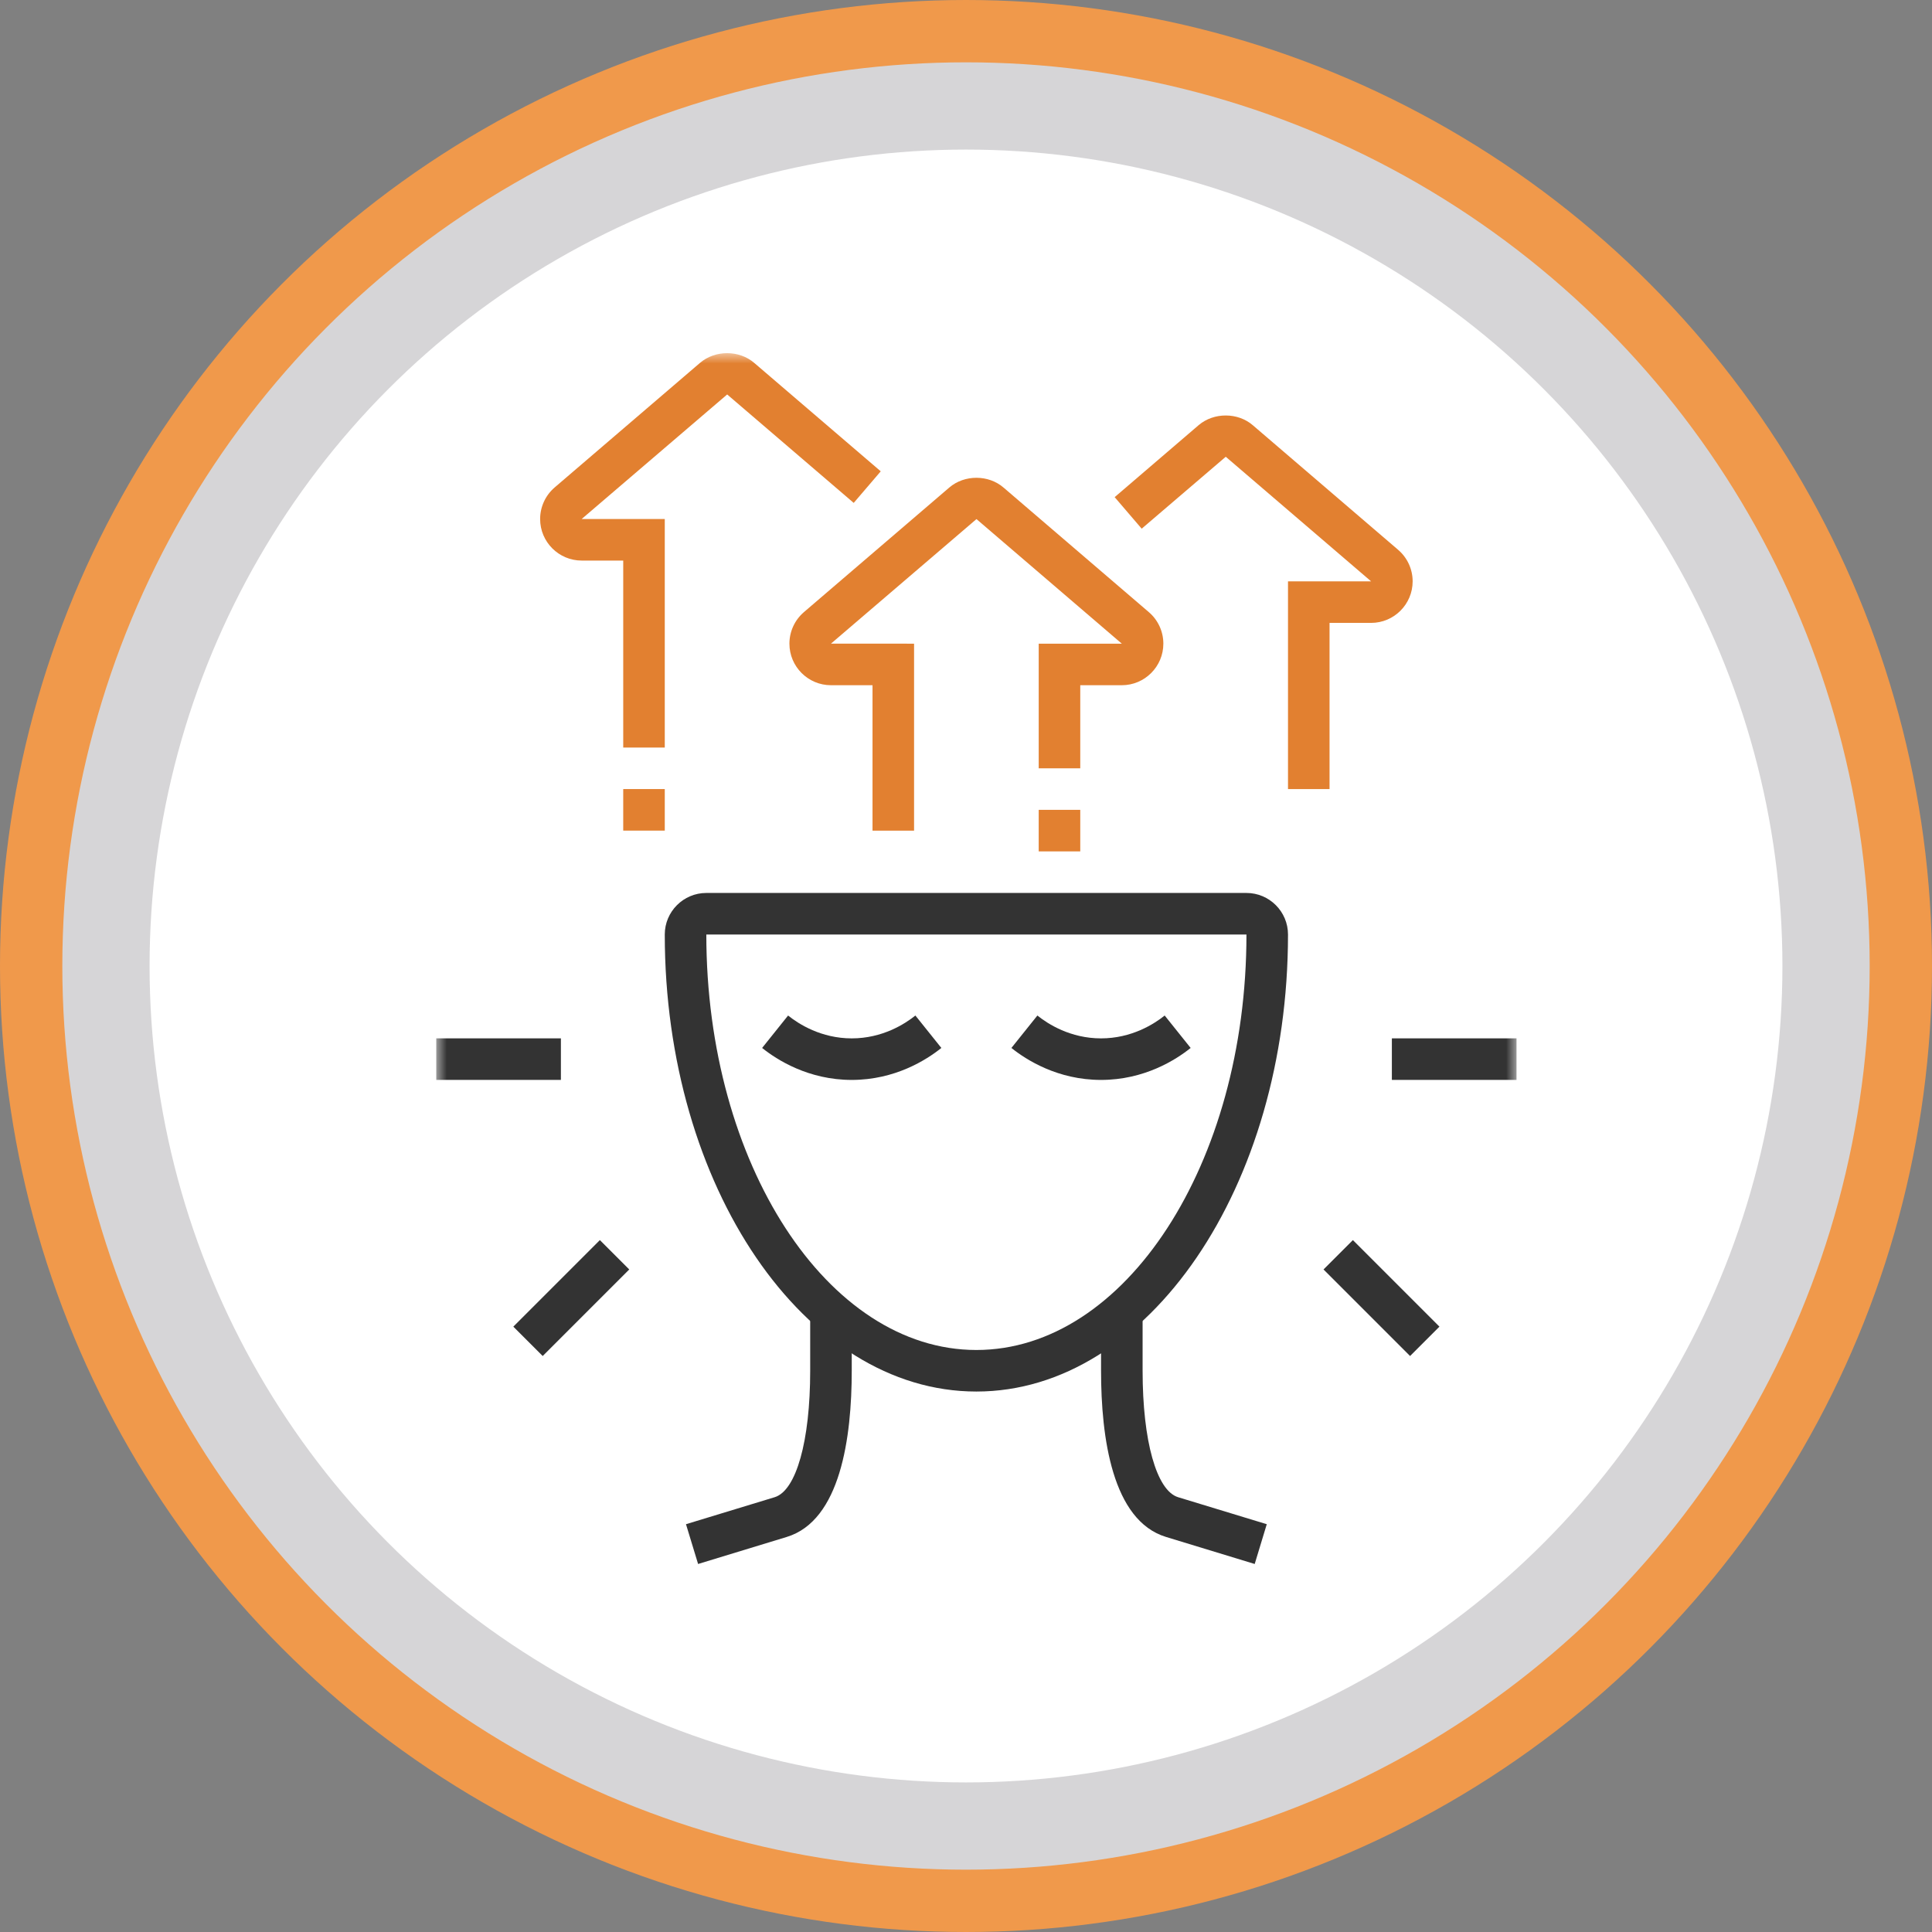
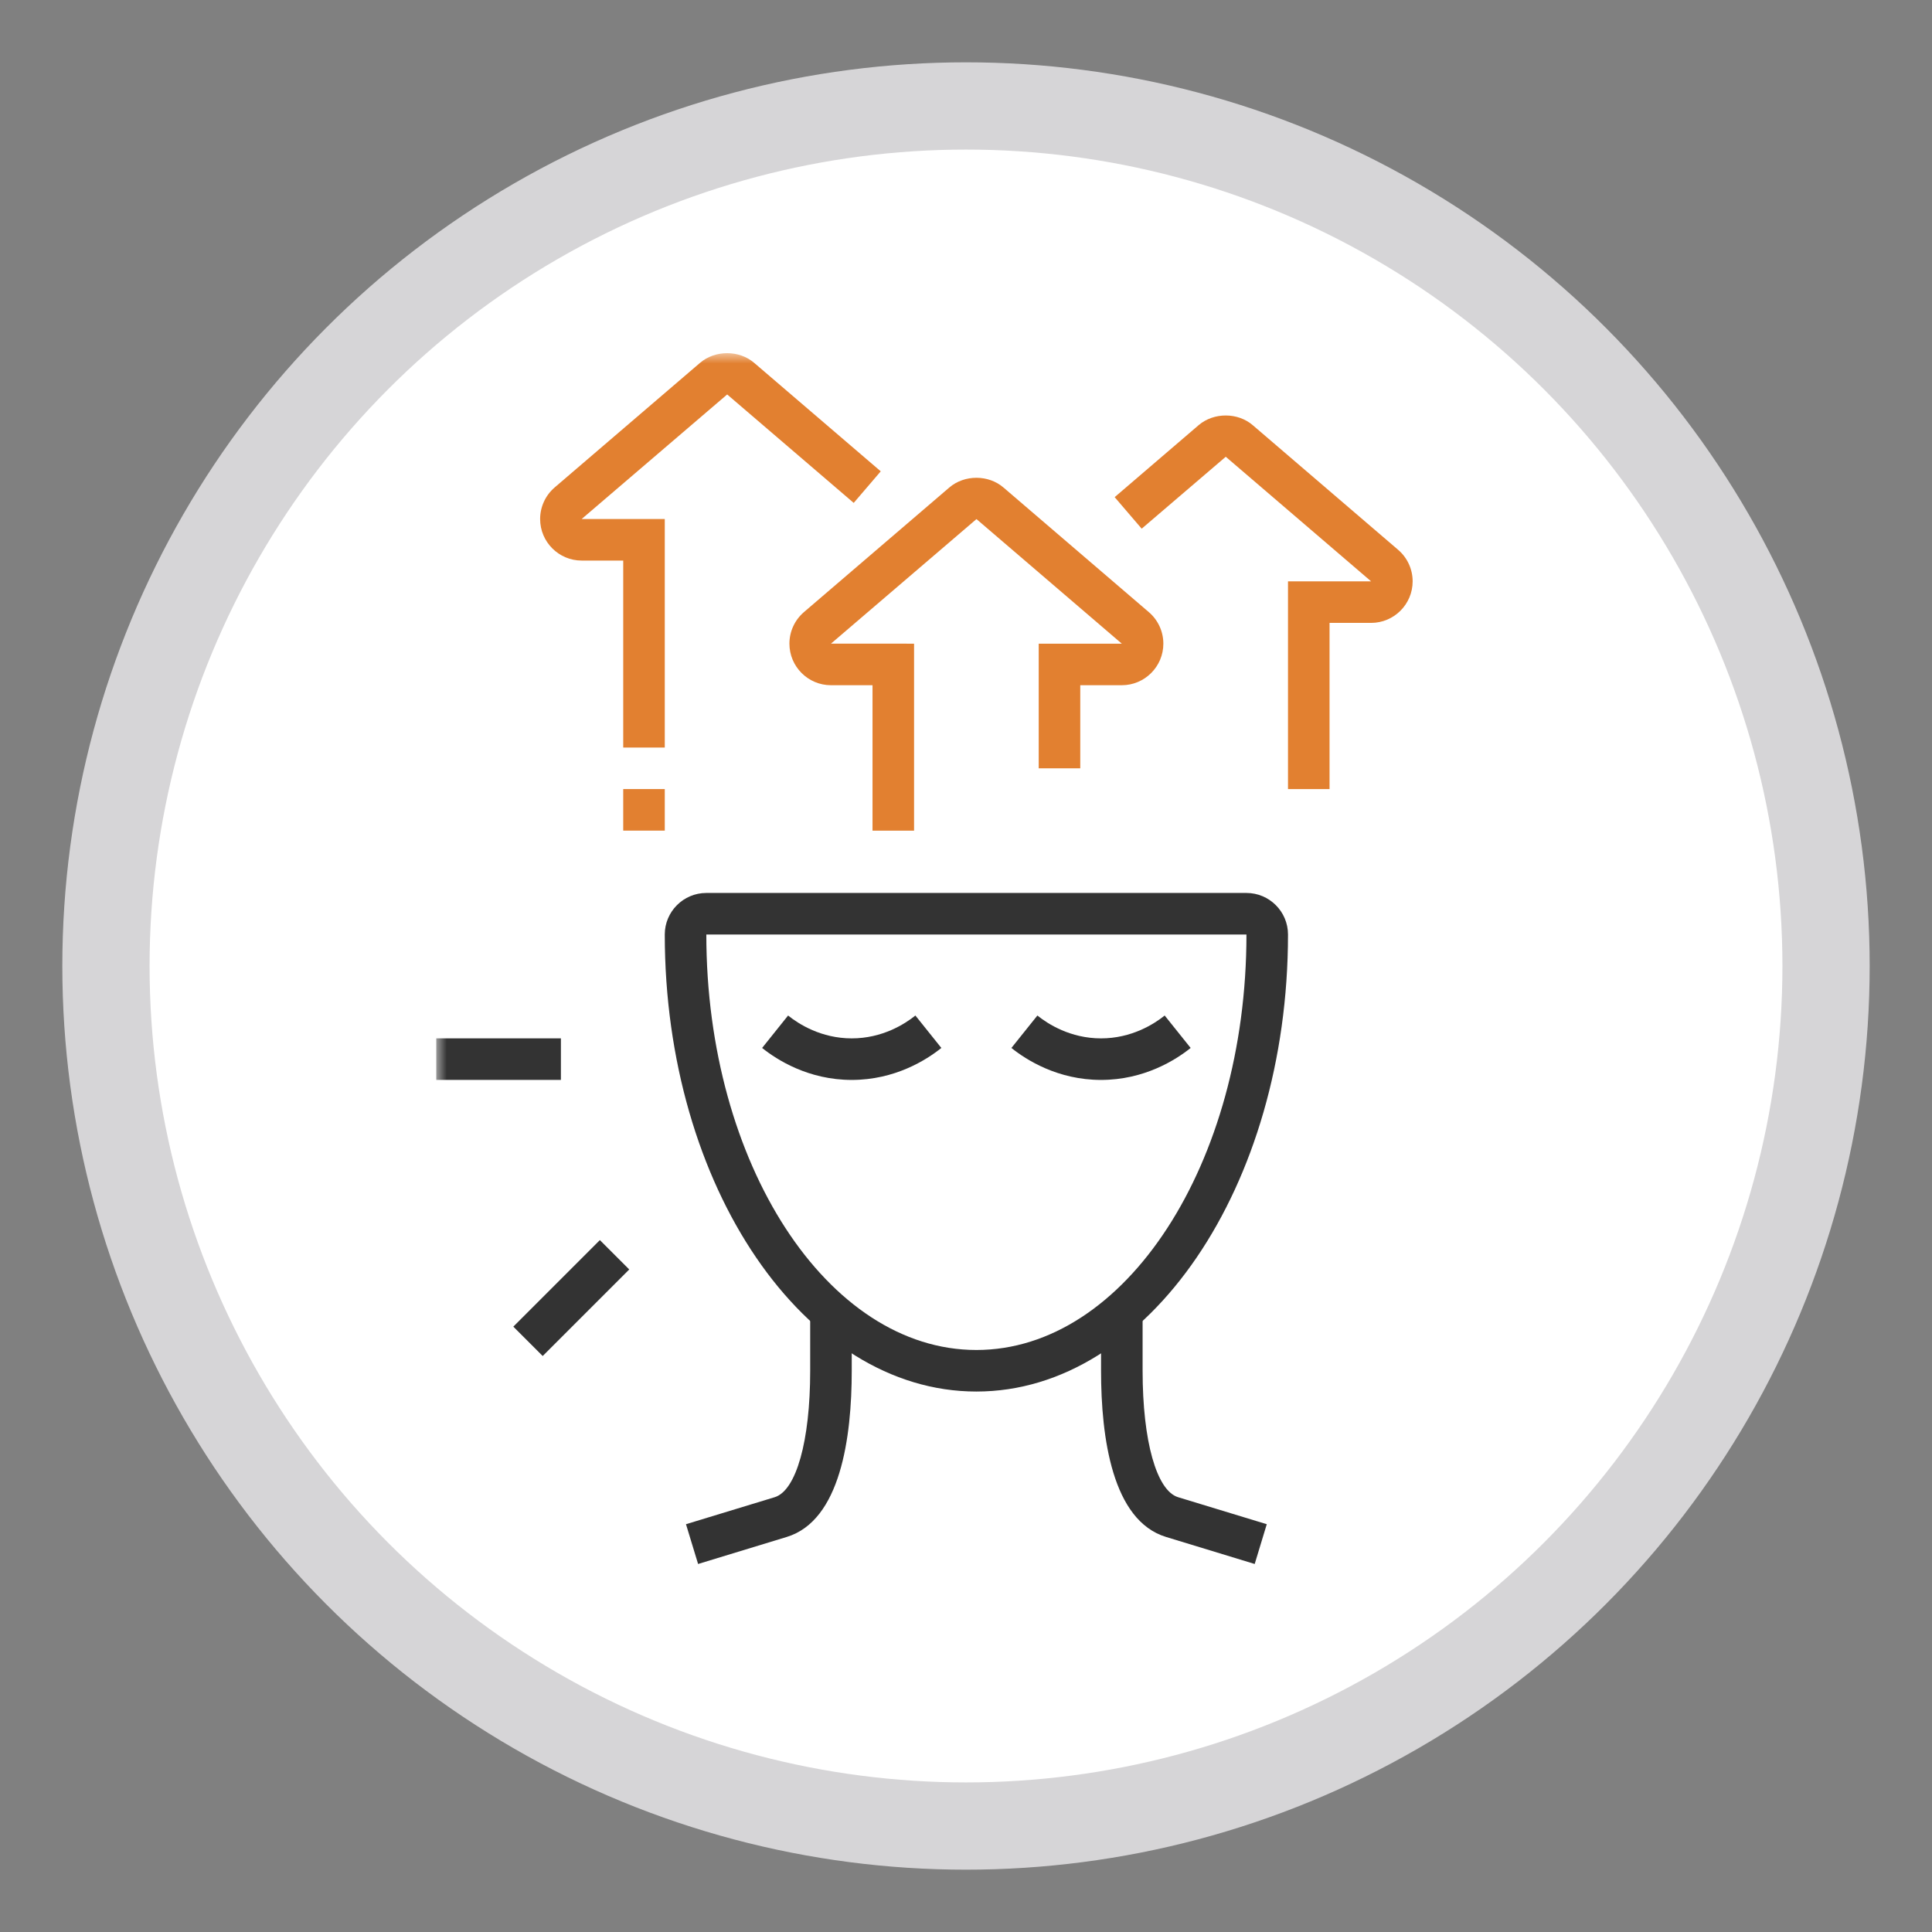
<svg xmlns="http://www.w3.org/2000/svg" xmlns:xlink="http://www.w3.org/1999/xlink" width="93px" height="93px" viewBox="0 0 93 93" version="1.1">
  <rect x="0" y="0" width="93" height="93" fill="#808080" stroke="none" />
  <title>Group 2</title>
  <defs>
    <polygon id="path-1" points="0 58.285 52 58.285 52 0.001 0 0.001" />
  </defs>
  <g id="Pages" stroke="none" stroke-width="1" fill="none" fill-rule="evenodd">
    <g id="3.1-Health-and-Wellness" transform="translate(-191, -1646)">
      <g id="Group-15" transform="translate(165, 1399)">
        <g id="Navi-Diagnosis-Copy" transform="translate(1, 218)">
          <g id="Group-2" transform="translate(25, 29)">
-             <circle id="Oval" stroke="#F0994B" stroke-width="3.06" fill="#FFFFFF" cx="46.5" cy="46.5" r="44.97" />
            <circle id="Oval" stroke="#D6D5D7" stroke-width="4.2" fill="#FFFFFF" cx="46.5" cy="46.5" r="41.4" />
            <g id="Group-22" transform="translate(21, 17)">
              <path d="M13,27.984 C13,39.012 18.832,47.984 26,47.984 C33.168,47.984 39,39.012 39,27.984 L13,27.984 Z M26,49.984 C17.729,49.984 11,40.115 11,27.984 C11,26.881 11.897,25.984 13,25.984 L39,25.984 C40.103,25.984 41,26.881 41,27.984 C41,40.115 34.271,49.984 26,49.984 L26,49.984 Z" id="Fill-1" fill="#333333" />
              <path d="M20,34.984 C17.918,34.984 16.403,34.02 15.686,33.445 L16.936,31.884 C17.448,32.295 18.529,32.984 20,32.984 C21.471,32.984 22.552,32.295 23.064,31.884 L24.314,33.445 C23.597,34.02 22.082,34.984 20,34.984" id="Fill-3" fill="#333333" />
              <path d="M32,34.984 C29.918,34.984 28.403,34.02 27.686,33.445 L28.936,31.884 C29.448,32.295 30.529,32.984 32,32.984 C33.471,32.984 34.552,32.295 35.064,31.884 L36.314,33.445 C35.597,34.02 34.082,34.984 32,34.984" id="Fill-5" fill="#333333" />
              <path d="M12.604,58.285 L12.021,56.37 L16.288,55.071 C17.328,54.755 18,52.364 18,48.983 L18,46.175 L20,46.175 L20,48.983 C20,52.199 19.457,56.197 16.87,56.984 L12.604,58.285 Z" id="Fill-7" fill="#333333" />
              <path d="M39.397,58.285 L35.13,56.984 C32.542,56.197 32.001,52.199 32.001,48.983 L32.001,46.175 L34.001,46.175 L34.001,48.983 C34.001,52.364 34.672,54.755 35.712,55.071 L39.978,56.37 L39.397,58.285 Z" id="Fill-9" fill="#333333" />
              <polygon id="Fill-11" fill="#333333" points="5.124 48.274 3.71 46.86 7.876 42.694 9.29 44.108" />
              <mask id="mask-2" fill="white">
                <use xlink:href="#path-1" />
              </mask>
              <g id="Clip-14" />
              <polygon id="Fill-13" fill="#333333" mask="url(#mask-2)" points="0 34.983 6 34.983 6 32.983 0 32.983" />
-               <polygon id="Fill-15" fill="#333333" mask="url(#mask-2)" points="46.876 48.274 42.71 44.108 44.124 42.694 48.29 46.86" />
-               <polygon id="Fill-16" fill="#333333" mask="url(#mask-2)" points="46 34.983 52 34.983 52 32.983 46 32.983" />
              <path d="M23,22.984 L21,22.984 L21,15.984 L19,15.984 C17.897,15.984 17,15.087 17,13.984 C17,13.4 17.255,12.846 17.698,12.465 L24.699,6.465 C25.431,5.84 26.59,5.845 27.312,6.474 L34.3,12.465 C34.744,12.844 35,13.399 35,13.984 C35,15.087 34.103,15.984 33,15.984 L31,15.984 L31,19.984 L29,19.984 L29,13.984 L33,13.984 L26.004,7.987 L19,13.983 L23,13.984 L23,22.984 Z" id="Fill-17" fill="#E28030" mask="url(#mask-2)" />
              <path d="M11,18.984 L9,18.984 L9,9.984 L7,9.984 C5.897,9.984 5,9.087 5,7.984 C5,7.4 5.255,6.846 5.698,6.465 L12.699,0.465 C13.431,-0.159 14.59,-0.154 15.312,0.474 L21.396,5.688 L20.095,7.208 L14.004,1.988 L7,7.983 L11,7.984 L11,18.984 Z" id="Fill-18" fill="#E28030" mask="url(#mask-2)" />
              <path d="M43,20.984 L41,20.984 L41,10.984 L45,10.984 L38.004,4.987 L33.957,8.449 L32.656,6.931 L36.699,3.465 C37.431,2.841 38.59,2.846 39.312,3.474 L46.3,9.465 C46.744,9.844 47,10.399 47,10.984 C47,12.087 46.103,12.984 45,12.984 L43,12.984 L43,20.984 Z" id="Fill-19" fill="#E28030" mask="url(#mask-2)" />
-               <polygon id="Fill-20" fill="#E28030" mask="url(#mask-2)" points="29 23.983 31 23.983 31 21.983 29 21.983" />
              <polygon id="Fill-21" fill="#E28030" mask="url(#mask-2)" points="9 22.983 11 22.983 11 20.983 9 20.983" />
            </g>
          </g>
        </g>
      </g>
    </g>
  </g>
</svg>